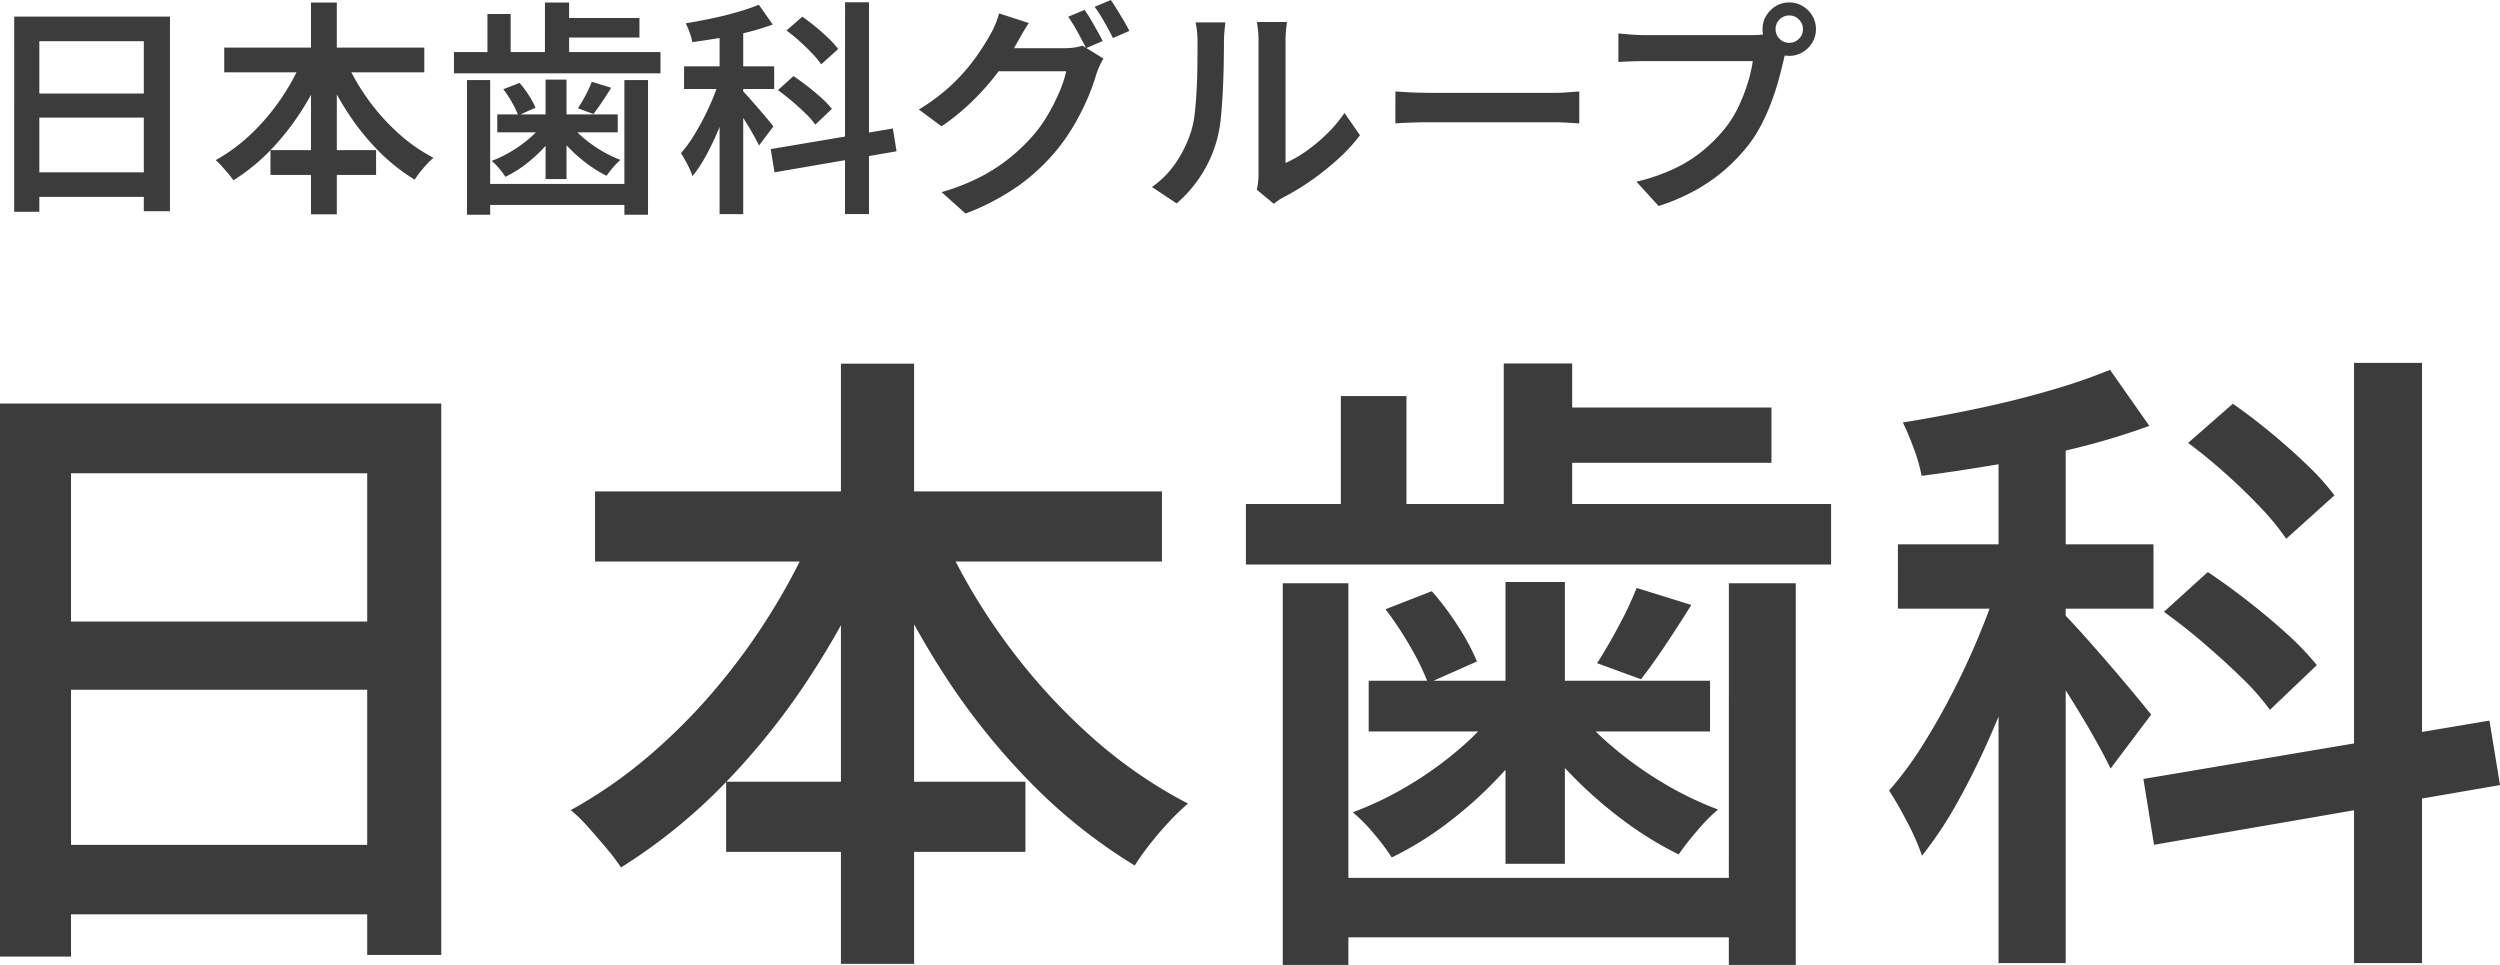
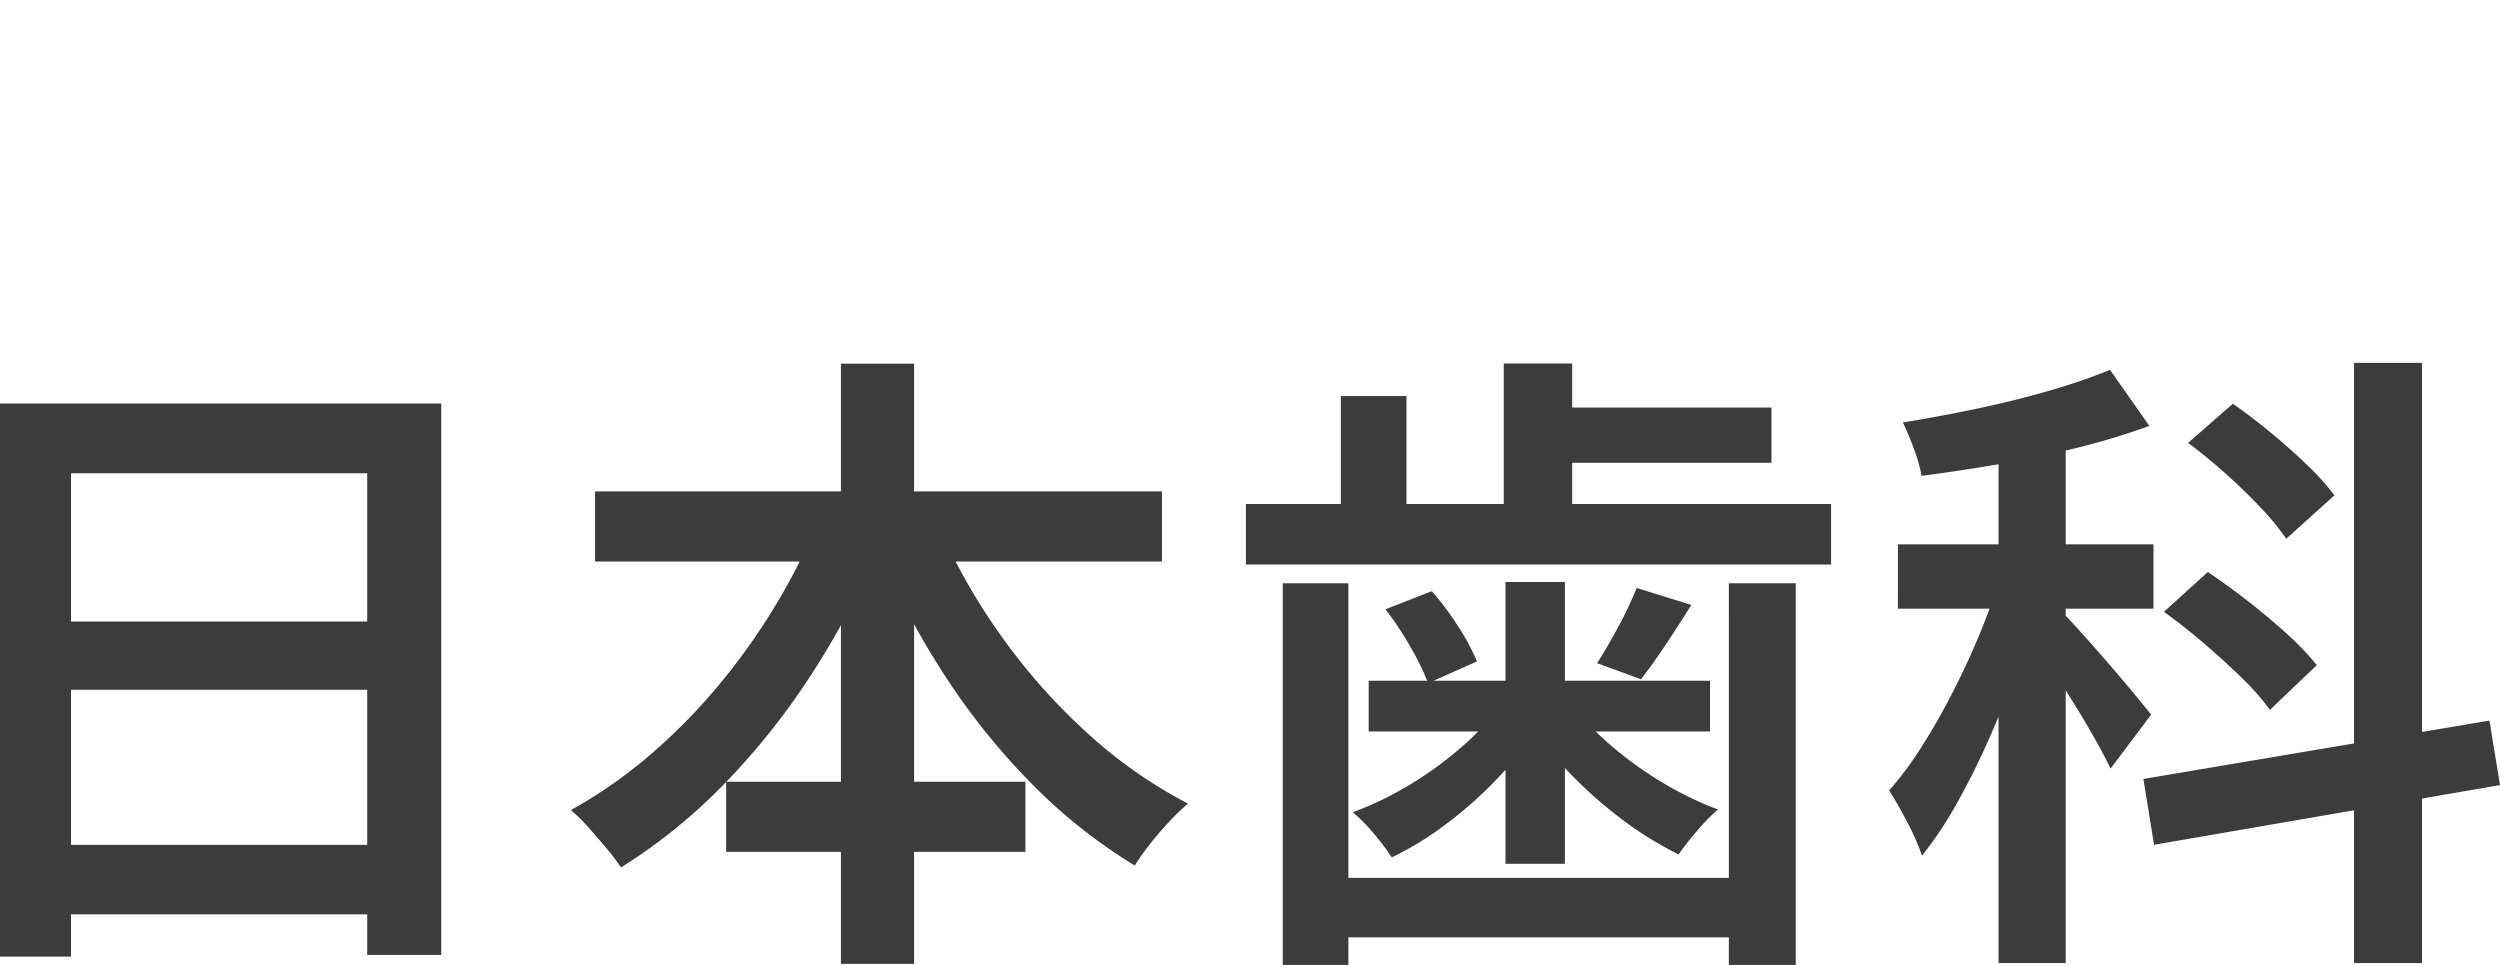
<svg xmlns="http://www.w3.org/2000/svg" width="129.21" height="49.873" viewBox="0 0 129.21 49.873">
  <g transform="translate(8287.83 19408.672)">
    <path d="M-63.83-26.72h22.805v28.5h-3.826V-23.117H-60.16V1.864h-3.67Zm2.492,11.266h18.078v3.526H-61.339ZM-61.36-3.911h18.133V-.319H-61.36ZM-33.076-22.18h29.3v3.625h-29.3ZM-26.3-7.174h15.468v3.625H-26.3Zm5.932-21.605h3.782V2.241h-3.782Zm-1.078,7.89,3.259,1.045A41.434,41.434,0,0,1-21.7-13.022,36.768,36.768,0,0,1-26.3-7.16a28.585,28.585,0,0,1-5.435,4.418,9.968,9.968,0,0,0-.756-1q-.467-.551-.94-1.085a7.848,7.848,0,0,0-.9-.879,24.224,24.224,0,0,0,3.983-2.754,29.917,29.917,0,0,0,3.6-3.629,32.955,32.955,0,0,0,3.028-4.248A31.352,31.352,0,0,0-21.451-20.889Zm5.96.1a31.164,31.164,0,0,0,3.234,5.842A31.123,31.123,0,0,0-7.755-9.8,24.384,24.384,0,0,0-2.432-6.045a11.889,11.889,0,0,0-.956.923q-.523.556-1,1.162T-5.18-2.842A27.609,27.609,0,0,1-10.63-7.193,35.3,35.3,0,0,1-15.216-13a44.2,44.2,0,0,1-3.5-6.721Zm31.348-5.723H27.727v2.857H15.858ZM13.89-28.79h3.536v8.866H13.89ZM5.47-27.106H8.862v6.993H5.47Zm-.889,24.9H26.724V.869H4.581ZM.564-21.526H30.808V-18.4H.564Zm6.345,9.132H24.552v2.623H6.909ZM2.468-17.429H5.86V2.3H2.468Zm23.056,0h3.459V2.3H25.523ZM13.98-17.495h3.069V-2.93H13.98Zm-6.2,1.407,2.39-.933a14.344,14.344,0,0,1,1.372,1.832,11.207,11.207,0,0,1,.963,1.8L9.98-12.267a12.69,12.69,0,0,0-.918-1.882A17.636,17.636,0,0,0,7.779-16.088Zm12.98-1.1,2.824.877q-.676,1.086-1.345,2.087t-1.256,1.754L18.713-13.3q.531-.82,1.122-1.926A18.376,18.376,0,0,0,20.758-17.187Zm-7.034,6.038,2.157.789a16.517,16.517,0,0,1-2.114,2.8,21.3,21.3,0,0,1-2.723,2.475A16.891,16.891,0,0,1,8.1-3.26a10.914,10.914,0,0,0-.928-1.234,8.756,8.756,0,0,0-1.084-1.1A17.376,17.376,0,0,0,9.009-7.005,18.557,18.557,0,0,0,11.7-8.958,12.8,12.8,0,0,0,13.724-11.149Zm3.7-.023A13.079,13.079,0,0,0,19.451-9.03a18.99,18.99,0,0,0,2.667,1.914,17.3,17.3,0,0,0,2.845,1.378,9.591,9.591,0,0,0-1.078,1.1,14.376,14.376,0,0,0-.956,1.223A18.244,18.244,0,0,1,20.039-5.2,22.3,22.3,0,0,1,17.3-7.619a19.567,19.567,0,0,1-2.17-2.664ZM39.463-25.8h3.47v28h-3.47Zm-5.2,6.357H47.471v3.325H34.26Zm5.393,1.324,2.112.922Q41.277-15.419,40.6-13.5t-1.489,3.79Q38.3-7.838,37.384-6.192a20.063,20.063,0,0,1-1.878,2.843,12.026,12.026,0,0,0-.761-1.735q-.506-.968-.939-1.635a17.957,17.957,0,0,0,1.744-2.36q.858-1.362,1.644-2.913t1.417-3.123A31.206,31.206,0,0,0,39.652-18.114Zm5.567-10.345,2.034,2.9a36.978,36.978,0,0,1-3.659,1.114q-2,.5-4.079.858t-4.034.609a8.036,8.036,0,0,0-.395-1.39,14.627,14.627,0,0,0-.572-1.368q1.906-.31,3.856-.72t3.734-.931A30.169,30.169,0,0,0,45.219-28.459Zm-2.4,12.6q.31.31.952,1.023t1.373,1.56q.731.846,1.34,1.582t.864,1.056l-2.1,2.791q-.3-.632-.808-1.534t-1.106-1.866q-.6-.963-1.151-1.81t-.941-1.369ZM57.836-28.823H61.35V2.2H57.836ZM46.949-7.317l17.886-3.016L65.38-7,47.5-3.914ZM49.26-24.686l2.313-2.023q.941.654,1.949,1.485t1.889,1.68a12.734,12.734,0,0,1,1.412,1.569L54.332-19.73a12.844,12.844,0,0,0-1.312-1.6q-.836-.887-1.822-1.768T49.26-24.686Zm-1.251,8.733,2.269-2.057q1,.665,2.087,1.513T54.4-14.786A14.534,14.534,0,0,1,55.913-13.2l-2.425,2.313a12.32,12.32,0,0,0-1.456-1.657q-.925-.9-1.976-1.8T48.009-15.954Z" transform="translate(-8224 -19361.096)" fill="#3c3c3c" />
-     <path d="M1.922-9.433H9.971V.624H8.62V-8.162h-5.4V.655h-1.3ZM2.8-5.457h6.38v1.244H2.8ZM2.793-1.383h6.4V-.115h-6.4Zm9.983-6.448H23.117v1.28H12.776Zm2.39,5.3h5.459v1.28H15.166ZM17.26-10.16h1.335V.788H17.26Zm-.381,2.785,1.15.369A14.623,14.623,0,0,1,16.792-4.6,12.977,12.977,0,0,1,15.166-2.53,10.089,10.089,0,0,1,13.248-.97a3.517,3.517,0,0,0-.267-.351q-.165-.194-.332-.383a2.77,2.77,0,0,0-.316-.31,8.549,8.549,0,0,0,1.406-.972,10.559,10.559,0,0,0,1.272-1.281,11.631,11.631,0,0,0,1.069-1.5A11.065,11.065,0,0,0,16.879-7.375Zm2.1.035a11,11,0,0,0,1.141,2.062A10.985,10.985,0,0,0,21.713-3.46a8.606,8.606,0,0,0,1.878,1.324,4.2,4.2,0,0,0-.338.326q-.185.2-.351.41t-.281.395A9.744,9.744,0,0,1,20.7-2.541a12.459,12.459,0,0,1-1.618-2.05,15.6,15.6,0,0,1-1.235-2.372ZM30.047-9.36h4.189v1.008H30.047Zm-.695-.8H30.6v3.129H29.352Zm-2.972.594h1.2V-7.1h-1.2ZM26.067-.783h7.815V.3H26.067ZM24.649-7.6H35.324v1.1H24.649Zm2.239,3.223h6.227v.926H26.888ZM25.321-6.154h1.2V.808h-1.2Zm8.137,0h1.221V.808H33.458Zm-4.074-.023h1.083v5.141H29.384Zm-2.189.5.844-.329a5.062,5.062,0,0,1,.484.647,3.956,3.956,0,0,1,.34.635l-.891.4A4.478,4.478,0,0,0,27.648-5,6.224,6.224,0,0,0,27.2-5.681Zm4.581-.388,1,.31q-.239.383-.475.737t-.443.619l-.8-.294q.187-.289.4-.68A6.486,6.486,0,0,0,31.776-6.068ZM29.294-3.937l.761.278a5.83,5.83,0,0,1-.746.989,7.517,7.517,0,0,1-.961.874,5.962,5.962,0,0,1-1.039.643,3.852,3.852,0,0,0-.328-.436,3.09,3.09,0,0,0-.382-.388,6.133,6.133,0,0,0,1.031-.5,6.549,6.549,0,0,0,.949-.689A4.517,4.517,0,0,0,29.294-3.937ZM30.6-3.945a4.616,4.616,0,0,0,.715.756,6.7,6.7,0,0,0,.941.676,6.107,6.107,0,0,0,1,.486,3.385,3.385,0,0,0-.381.388,5.073,5.073,0,0,0-.337.432,6.439,6.439,0,0,1-1.02-.631,7.869,7.869,0,0,1-.965-.852,6.906,6.906,0,0,1-.766-.94Zm7.778-5.161H39.6V.777H38.378ZM36.542-6.863H41.2V-5.69H36.542Zm1.9.467.745.326q-.172.626-.412,1.3T38.252-3.43q-.285.661-.608,1.242a7.081,7.081,0,0,1-.663,1,4.245,4.245,0,0,0-.269-.612q-.178-.342-.331-.577A6.339,6.339,0,0,0,37-3.207q.3-.481.58-1.028t.5-1.1A11.016,11.016,0,0,0,38.445-6.4Zm1.965-3.651.718,1.025a13.052,13.052,0,0,1-1.291.393q-.7.178-1.44.3t-1.424.215a2.836,2.836,0,0,0-.139-.491,5.162,5.162,0,0,0-.2-.483q.673-.109,1.361-.254t1.318-.329A10.648,10.648,0,0,0,40.41-10.047ZM39.564-5.6q.109.109.336.361t.485.551q.258.3.473.558t.3.373l-.742.985q-.106-.223-.285-.542t-.39-.658q-.211-.34-.406-.639t-.332-.483Zm5.3-4.575H46.1V.773h-1.24ZM41.02-2.585,47.333-3.65l.192,1.178L41.216-1.384Zm.816-6.13.817-.714q.332.231.688.524t.667.593a4.494,4.494,0,0,1,.5.554l-.879.793a4.534,4.534,0,0,0-.463-.563q-.3-.313-.643-.624T41.836-8.715Zm-.441,3.082.8-.726q.352.235.736.534t.717.6a5.13,5.13,0,0,1,.535.559l-.856.816a4.348,4.348,0,0,0-.514-.585q-.326-.319-.7-.634T41.394-5.633ZM57.24-9.778a5.834,5.834,0,0,1,.325.5q.172.293.336.587t.277.52l-.855.369q-.18-.36-.436-.825a8.966,8.966,0,0,0-.491-.8Zm1.358-.513q.156.219.336.514t.35.583q.17.287.272.5l-.847.369q-.184-.375-.446-.831a8.3,8.3,0,0,0-.5-.784Zm-.382,3.026a3.228,3.228,0,0,0-.19.366q-.1.214-.167.414a10.789,10.789,0,0,1-.434,1.211,12.578,12.578,0,0,1-.686,1.38A10.06,10.06,0,0,1,55.8-2.532,10.451,10.451,0,0,1,53.859-.713,12.357,12.357,0,0,1,51.09.746L49.853-.36a11.408,11.408,0,0,0,2.031-.8A8.99,8.99,0,0,0,53.4-2.152,9.513,9.513,0,0,0,54.57-3.278a7.016,7.016,0,0,0,.774-1.078,10.185,10.185,0,0,0,.6-1.194,5.658,5.658,0,0,0,.346-1.056H52.229L52.723-7.8h3.462a3.982,3.982,0,0,0,.517-.033,2.132,2.132,0,0,0,.431-.1ZM54.361-9.1q-.192.286-.376.611l-.286.505a12.182,12.182,0,0,1-.949,1.444,13,13,0,0,1-1.3,1.47,11.843,11.843,0,0,1-1.6,1.309l-1.174-.871A10.27,10.27,0,0,0,50.029-5.6a9.477,9.477,0,0,0,1.032-1.022,10.51,10.51,0,0,0,.753-.983q.315-.471.526-.85a3.734,3.734,0,0,0,.269-.531,4.222,4.222,0,0,0,.214-.613ZM66.142-.488a3.193,3.193,0,0,0,.065-.372,3.6,3.6,0,0,0,.025-.431V-8.184a4.741,4.741,0,0,0-.039-.656q-.039-.276-.043-.315H67.7q0,.039-.037.319a5.651,5.651,0,0,0-.033.66v6.31a6.483,6.483,0,0,0,1.047-.6,8.465,8.465,0,0,0,1.07-.887,7.193,7.193,0,0,0,.93-1.1l.8,1.154a9.152,9.152,0,0,1-1.169,1.259A13.646,13.646,0,0,1,68.9-.926a12.292,12.292,0,0,1-1.4.843A2.222,2.222,0,0,0,67.211.1l-.19.143ZM60.725-.626a4.815,4.815,0,0,0,1.265-1.3,6.19,6.19,0,0,0,.745-1.534,4.93,4.93,0,0,0,.2-.963Q63-5,63.034-5.653t.039-1.3q.006-.643.006-1.164a5.079,5.079,0,0,0-.027-.568,4.16,4.16,0,0,0-.075-.447h1.542l-.021.192q-.018.157-.035.37t-.018.437q0,.513-.012,1.191t-.049,1.4q-.037.718-.1,1.359A6.835,6.835,0,0,1,64.093-3.1a6.66,6.66,0,0,1-.8,1.827A6.734,6.734,0,0,1,62,.222ZM73.308-5.563l.513.031q.31.02.654.029t.65.01h6.338q.422,0,.773-.029t.574-.041v1.649l-.582-.035q-.382-.024-.761-.024H75.125q-.493,0-1,.018t-.821.041ZM92.957-8.784a.678.678,0,0,0,.205.5.678.678,0,0,0,.5.205.685.685,0,0,0,.5-.205.675.675,0,0,0,.207-.5.681.681,0,0,0-.207-.5.681.681,0,0,0-.5-.207.675.675,0,0,0-.5.207A.684.684,0,0,0,92.957-8.784Zm-.674,0a1.32,1.32,0,0,1,.188-.693,1.445,1.445,0,0,1,.5-.5,1.31,1.31,0,0,1,.691-.188,1.32,1.32,0,0,1,.692.188,1.439,1.439,0,0,1,.5.5,1.32,1.32,0,0,1,.188.693,1.31,1.31,0,0,1-.188.691,1.445,1.445,0,0,1-.5.5,1.32,1.32,0,0,1-.692.188,1.31,1.31,0,0,1-.691-.188,1.45,1.45,0,0,1-.5-.5A1.31,1.31,0,0,1,92.282-8.784Zm1.31.889a2.1,2.1,0,0,0-.131.357q-.057.2-.1.392-.1.438-.248.981t-.366,1.124a10.756,10.756,0,0,1-.5,1.142A7.136,7.136,0,0,1,91.6-2.856a9.189,9.189,0,0,1-1.22,1.3,8.968,8.968,0,0,1-1.551,1.09,10.517,10.517,0,0,1-1.918.823L85.765-.9a9.867,9.867,0,0,0,2.009-.7,7.133,7.133,0,0,0,1.474-.944,8.111,8.111,0,0,0,1.109-1.132,5.772,5.772,0,0,0,.686-1.11A8.986,8.986,0,0,0,91.516-6a7.525,7.525,0,0,0,.262-1.131H86.163q-.388,0-.744.014t-.587.033V-8.566q.176.02.411.041t.486.035q.251.014.438.014h5.557q.165,0,.394-.014a2.293,2.293,0,0,0,.441-.069Z" transform="translate(-8289.017 -19398.381)" fill="#3c3c3c" />
  </g>
</svg>